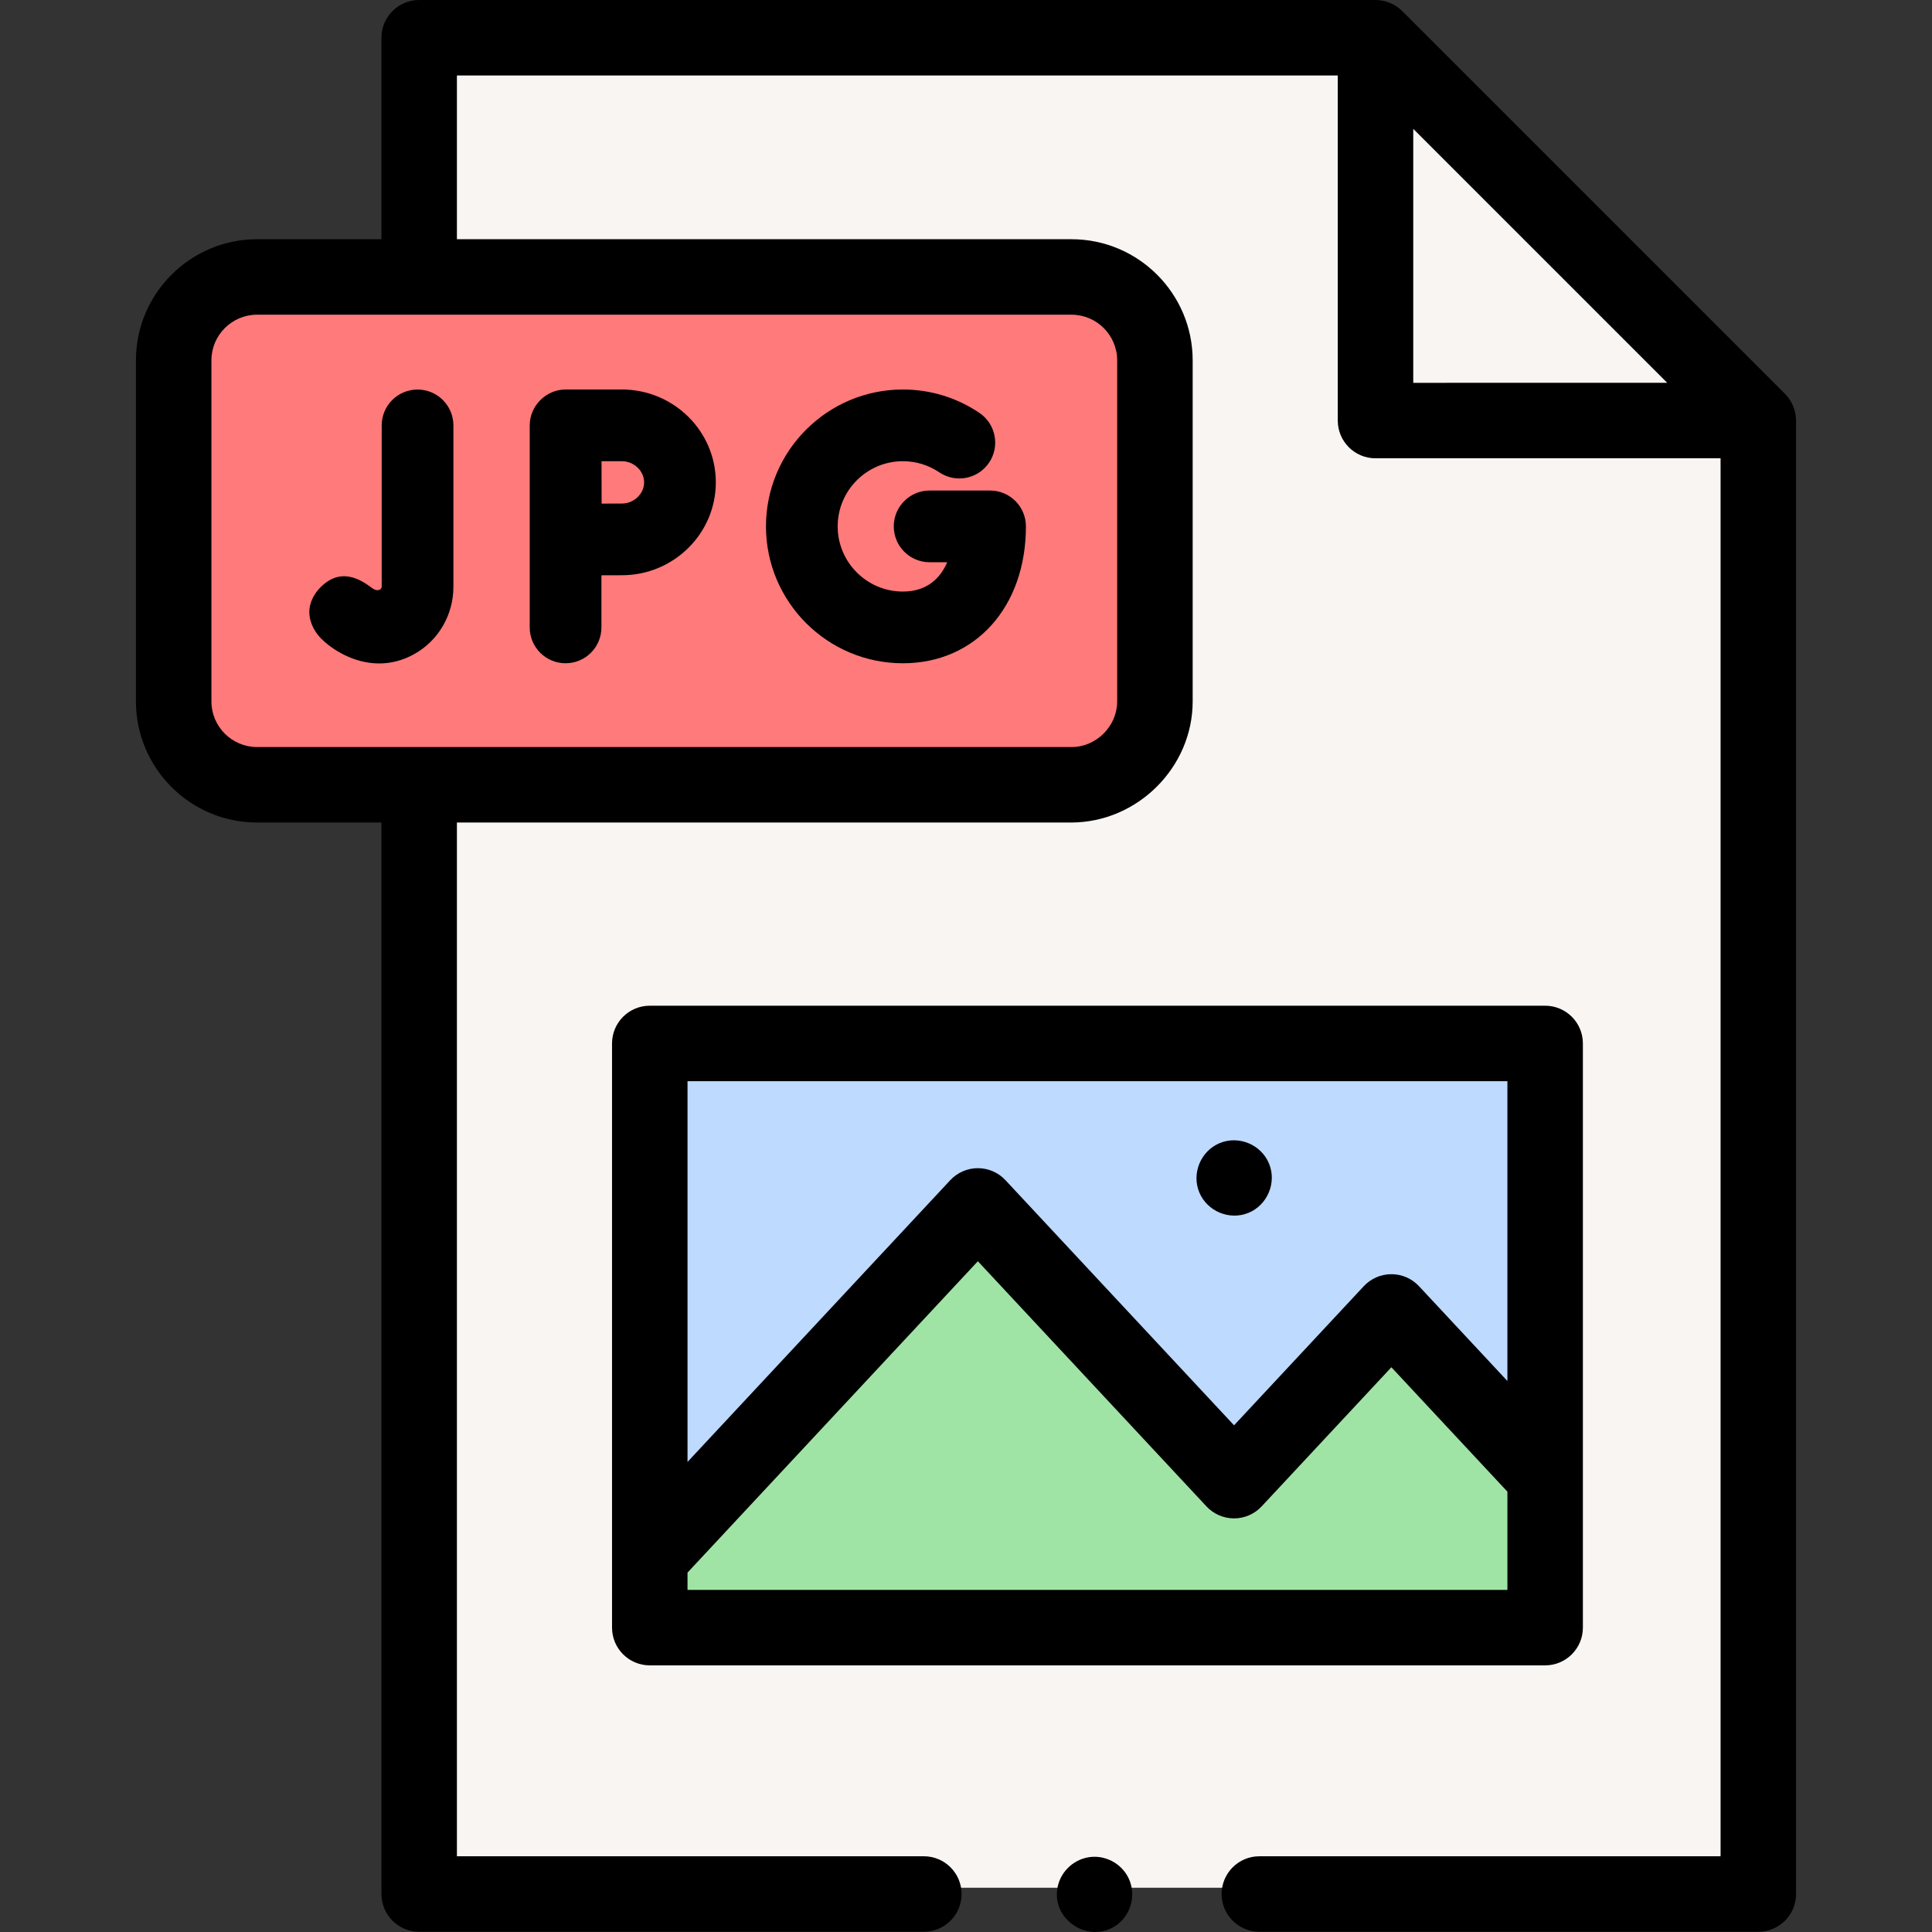
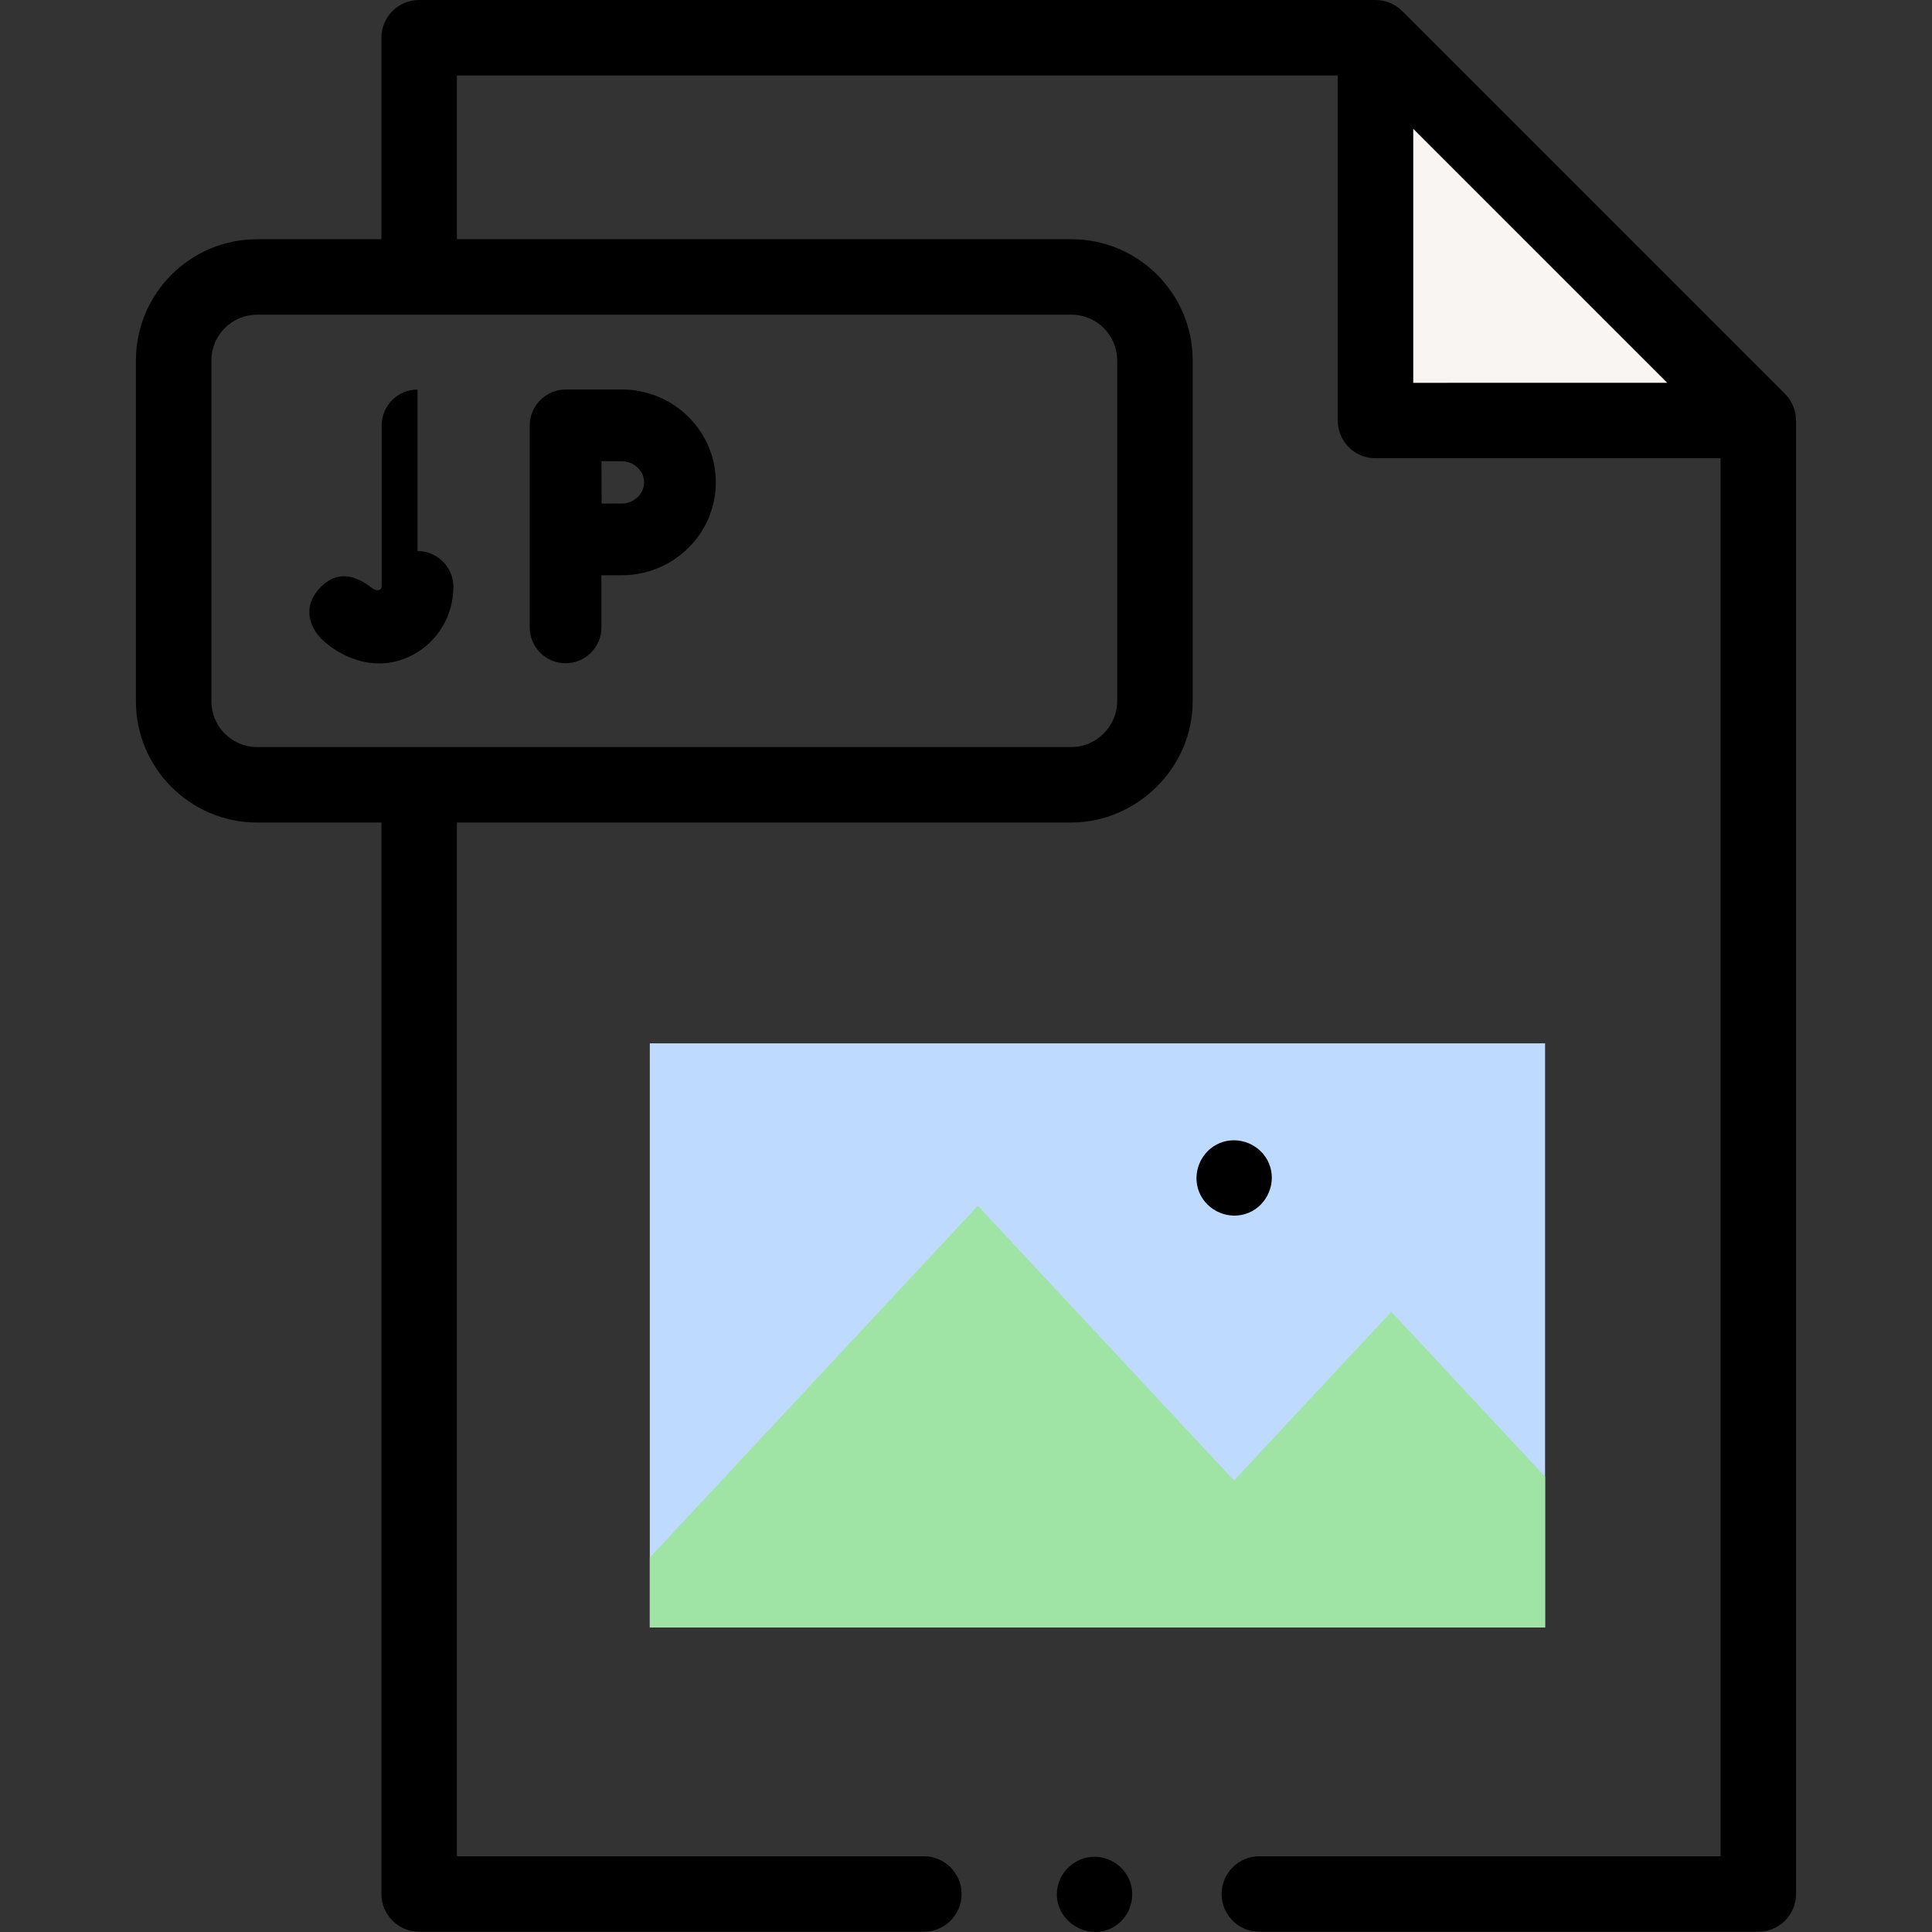
<svg xmlns="http://www.w3.org/2000/svg" id="Capa_1" enable-background="new 0 0 512 512" height="512" viewBox="0 0 512 512" width="512">
  <rect x="0" y="0" width="512" height="512" fill="#333333" stroke="none" />
  <g>
-     <path d="m465.951 111.44v388.832h-354.85v-292.317h172.861c12.2 0 22.097-9.896 22.097-22.106v-90.352c0-12.21-9.896-22.106-22.097-22.106h-172.861v-63.391h253.411z" fill="#f9f5f3" />
    <path d="m465.951 111.44h-101.439v-101.44z" fill="#f9f5f3" />
-     <path d="m68.151 207.955h215.81c12.207 0 22.102-9.895 22.102-22.102v-90.362c0-12.207-9.895-22.102-22.102-22.102h-215.81c-12.207 0-22.102 9.895-22.102 22.102v90.362c0 12.206 9.895 22.102 22.102 22.102z" fill="#ff7a7a" />
    <path d="m172.206 276.495h237.257v154.795h-237.257z" fill="#bedaff" />
    <path d="m172.206 431.289v-18.518l86.936-93.227 67.886 72.8 41.691-44.709 40.744 43.693v39.961z" fill="#a0e4a5" />
    <g>
      <path d="m475.959 111.114c-.088-2.513-1.131-4.952-2.912-6.734l-101.451-101.451c-1.853-1.853-4.452-2.929-7.072-2.929h-253.439c-5.523 0-10.001 4.478-10.001 10.001v53.395h-32.954c-17.703 0-32.106 14.403-32.106 32.106v90.371c0 17.703 14.403 32.105 32.106 32.105h32.954v283.955c0 5.523 4.478 10.001 10.001 10.001h133.746c5.523 0 10.001-4.478 10.001-10.001s-4.478-10.001-10.001-10.001h-123.744v-273.954h162.878c17.47-.069 32.106-14.589 32.106-32.105v-90.371c0-17.703-14.403-32.106-32.106-32.106h-162.878v-43.394h233.436v91.45c0 5.523 4.478 10.001 10.001 10.001h91.45v370.48h-122.23c-5.523 0-10.001 4.478-10.001 10.001s4.478 10.001 10.001 10.001h132.232c5.523 0 10.001-4.478 10.001-10.001v-390.482c-.001-.113-.014-.225-.018-.338zm-407.829 86.862c-6.674 0-12.104-5.429-12.104-12.103v-90.371c0-6.674 5.43-12.104 12.104-12.104l215.835.002c6.671 0 12.098 5.431 12.098 12.108v90.362c0 6.572-5.517 12.107-12.099 12.107zm306.395-96.525v-67.305l67.304 67.304z" />
      <path d="m299.305 498.235c-1.616-3.945-5.724-6.464-9.969-6.145-4.346.327-8.054 3.523-9.011 7.777-1.965 8.731 8.17 15.484 15.502 10.359 3.781-2.643 5.253-7.733 3.478-11.991z" />
-       <path d="m262.378 129.995h-16.018c-5.248 0-9.501 4.253-9.501 9.501s4.253 9.501 9.501 9.501h4.666c-1.756 4.041-5.164 7.771-11.759 7.771-9.524 0-17.273-7.748-17.273-17.272 0-9.525 7.749-17.272 17.273-17.272 3.463 0 6.801 1.018 9.65 2.944 4.347 2.938 10.255 1.794 13.192-2.554s1.794-10.254-2.554-13.192c-6.004-4.056-13.019-6.2-20.288-6.2-20.002 0-36.276 16.272-36.276 36.275s16.273 36.275 36.276 36.275c19.202 0 32.613-14.917 32.613-36.275-.001-5.249-4.255-9.502-9.502-9.502z" />
      <path d="m164.793 103.22h-14.91c-5.171 0-9.501 4.33-9.501 9.501v53.549c0 5.248 4.253 9.501 9.501 9.501s9.501-4.253 9.501-9.501v-13.809c2.095-.009 4.087-.016 5.409-.016 13.734 0 24.908-11.041 24.908-24.612s-11.174-24.613-24.908-24.613zm0 30.224c-1.313 0-3.279.007-5.355.016-.01-2.183-.017-4.261-.017-5.626 0-1.179-.004-3.312-.01-5.611h5.381c3.202 0 5.906 2.57 5.906 5.611.001 3.041-2.704 5.61-5.905 5.61z" />
-       <path d="m419.482 431.337v-154.811c0-5.523-4.478-10.001-10.001-10.001h-237.284c-5.523 0-10.001 4.478-10.001 10.001v154.811c0 5.523 4.478 10.001 10.001 10.001h237.284c5.523 0 10.001-4.478 10.001-10.001zm-20.002-144.81v79.455l-23.433-25.13c-1.892-2.029-4.541-3.18-7.314-3.18s-5.422 1.152-7.314 3.18l-34.382 36.87-60.58-64.964c-1.892-2.029-4.541-3.18-7.314-3.18-2.774 0-5.422 1.152-7.314 3.18l-69.63 74.669v-100.9zm0 134.809h-217.282v-4.579l76.944-82.513 60.58 64.964c1.892 2.029 4.541 3.18 7.314 3.18s5.422-1.151 7.314-3.18l34.382-36.87 30.748 32.973z" />
      <path d="m317.826 315.995c2.096 5.027 8.021 7.503 13.062 5.411 5.027-2.087 7.5-8.028 5.411-13.062-2.089-5.033-8.024-7.497-13.062-5.411-5.029 2.082-7.505 8.03-5.411 13.062z" />
-       <path d="m110.653 103.235c-5.248 0-9.501 4.253-9.501 9.501v42.797c0 .517-.893 1.529-2.621.249-2.845-2.107-8.478-5.925-14.155.457-5.761 6.851.675 12.937.675 12.937 2.961 2.98 8.698 6.645 15.438 6.645 2.947 0 6.087-.701 9.268-2.467 6.414-3.56 10.398-10.389 10.398-17.821v-42.797c-.001-5.247-4.255-9.501-9.502-9.501z" />
+       <path d="m110.653 103.235c-5.248 0-9.501 4.253-9.501 9.501v42.797c0 .517-.893 1.529-2.621.249-2.845-2.107-8.478-5.925-14.155.457-5.761 6.851.675 12.937.675 12.937 2.961 2.98 8.698 6.645 15.438 6.645 2.947 0 6.087-.701 9.268-2.467 6.414-3.56 10.398-10.389 10.398-17.821c-.001-5.247-4.255-9.501-9.502-9.501z" />
    </g>
  </g>
</svg>